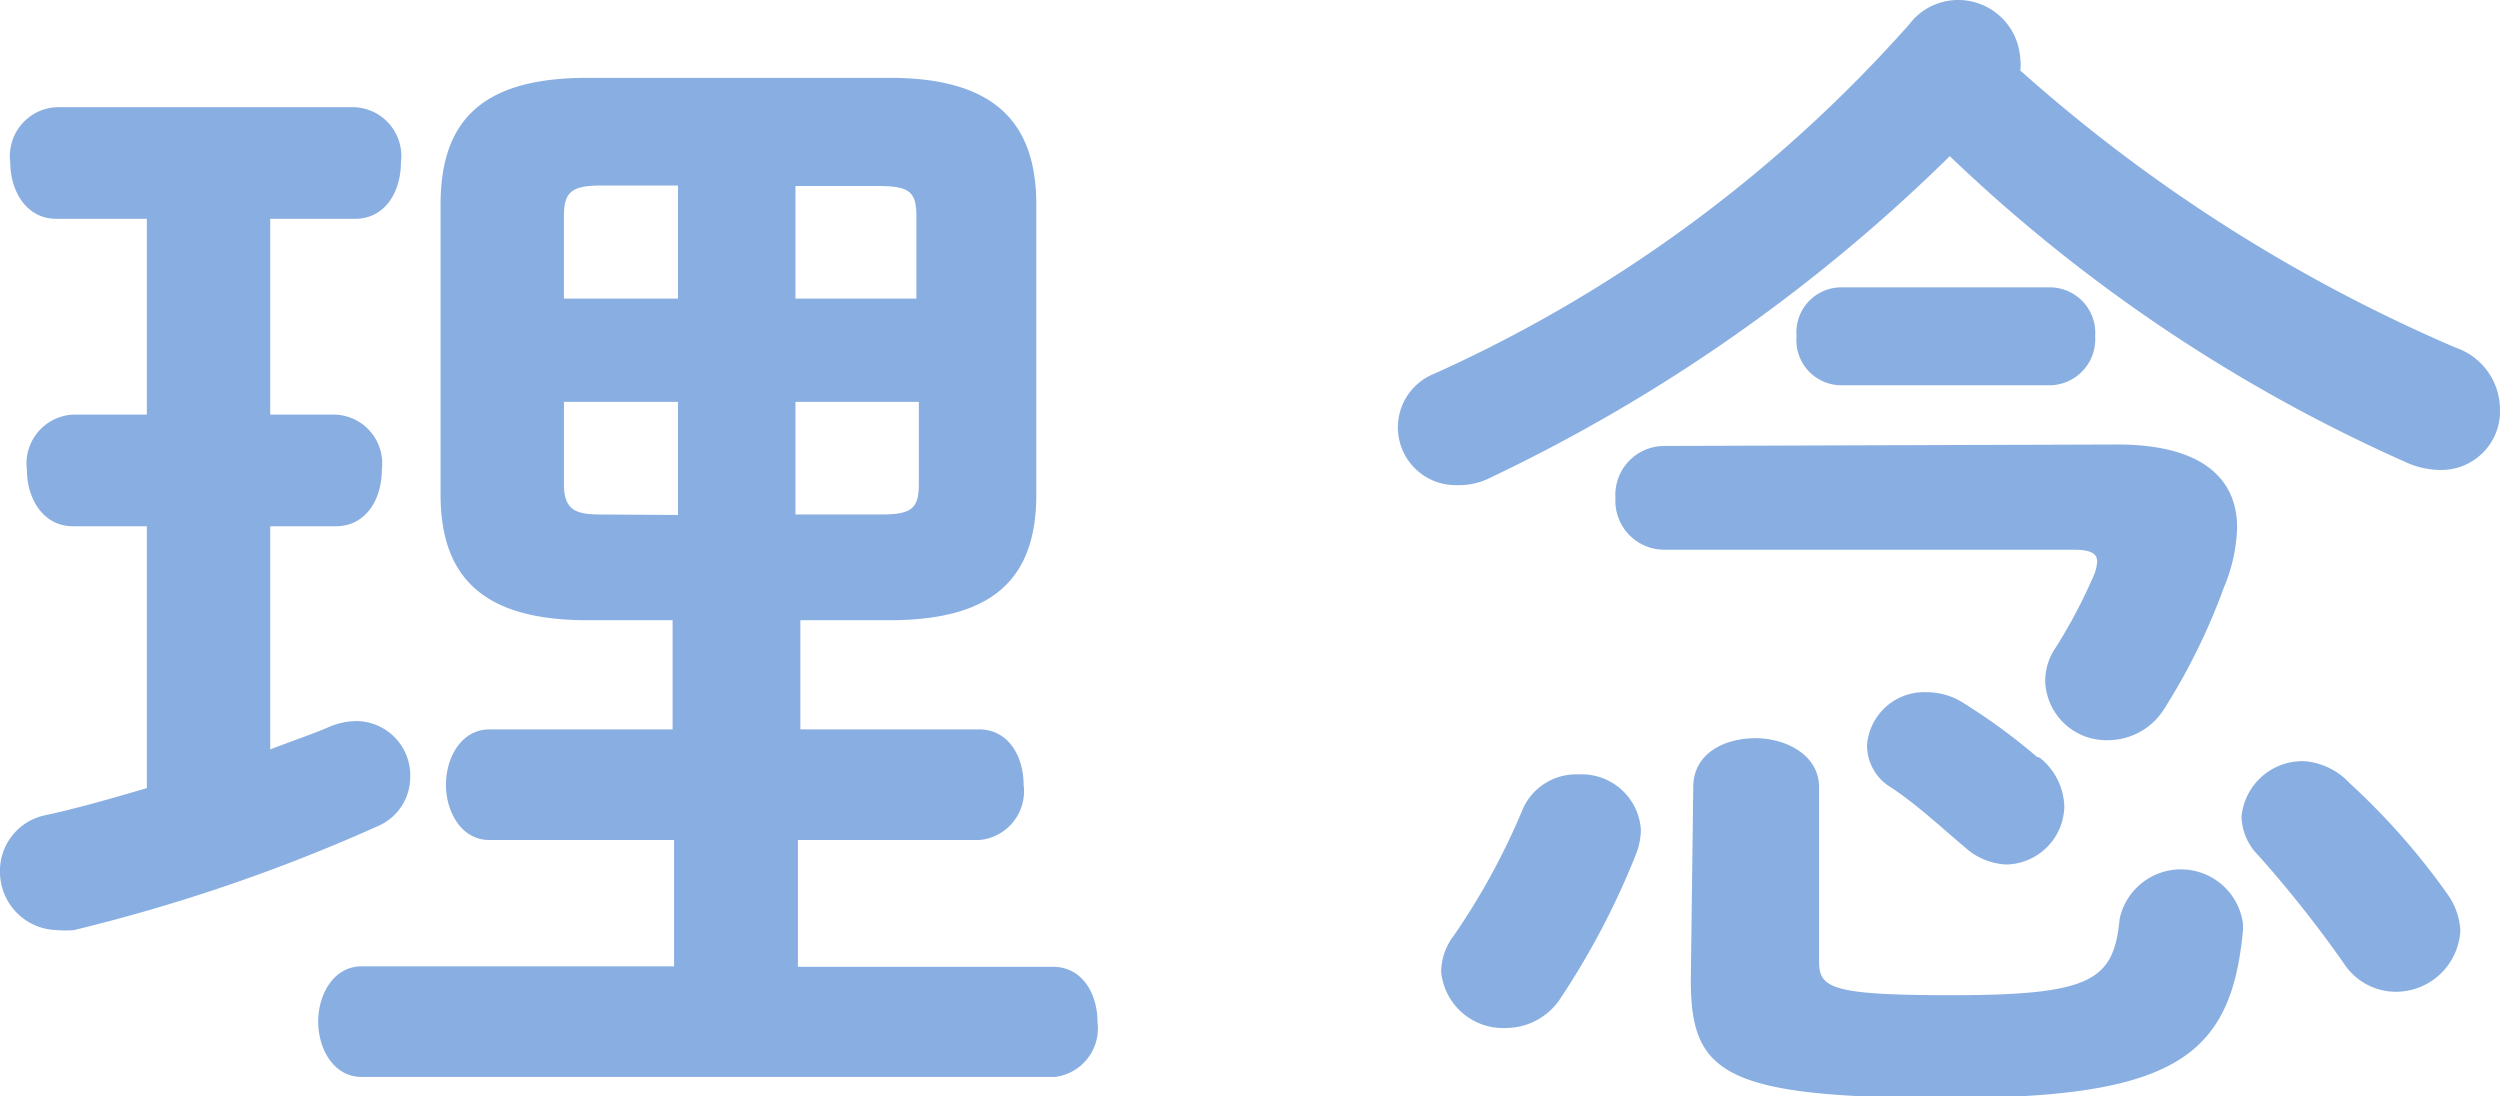
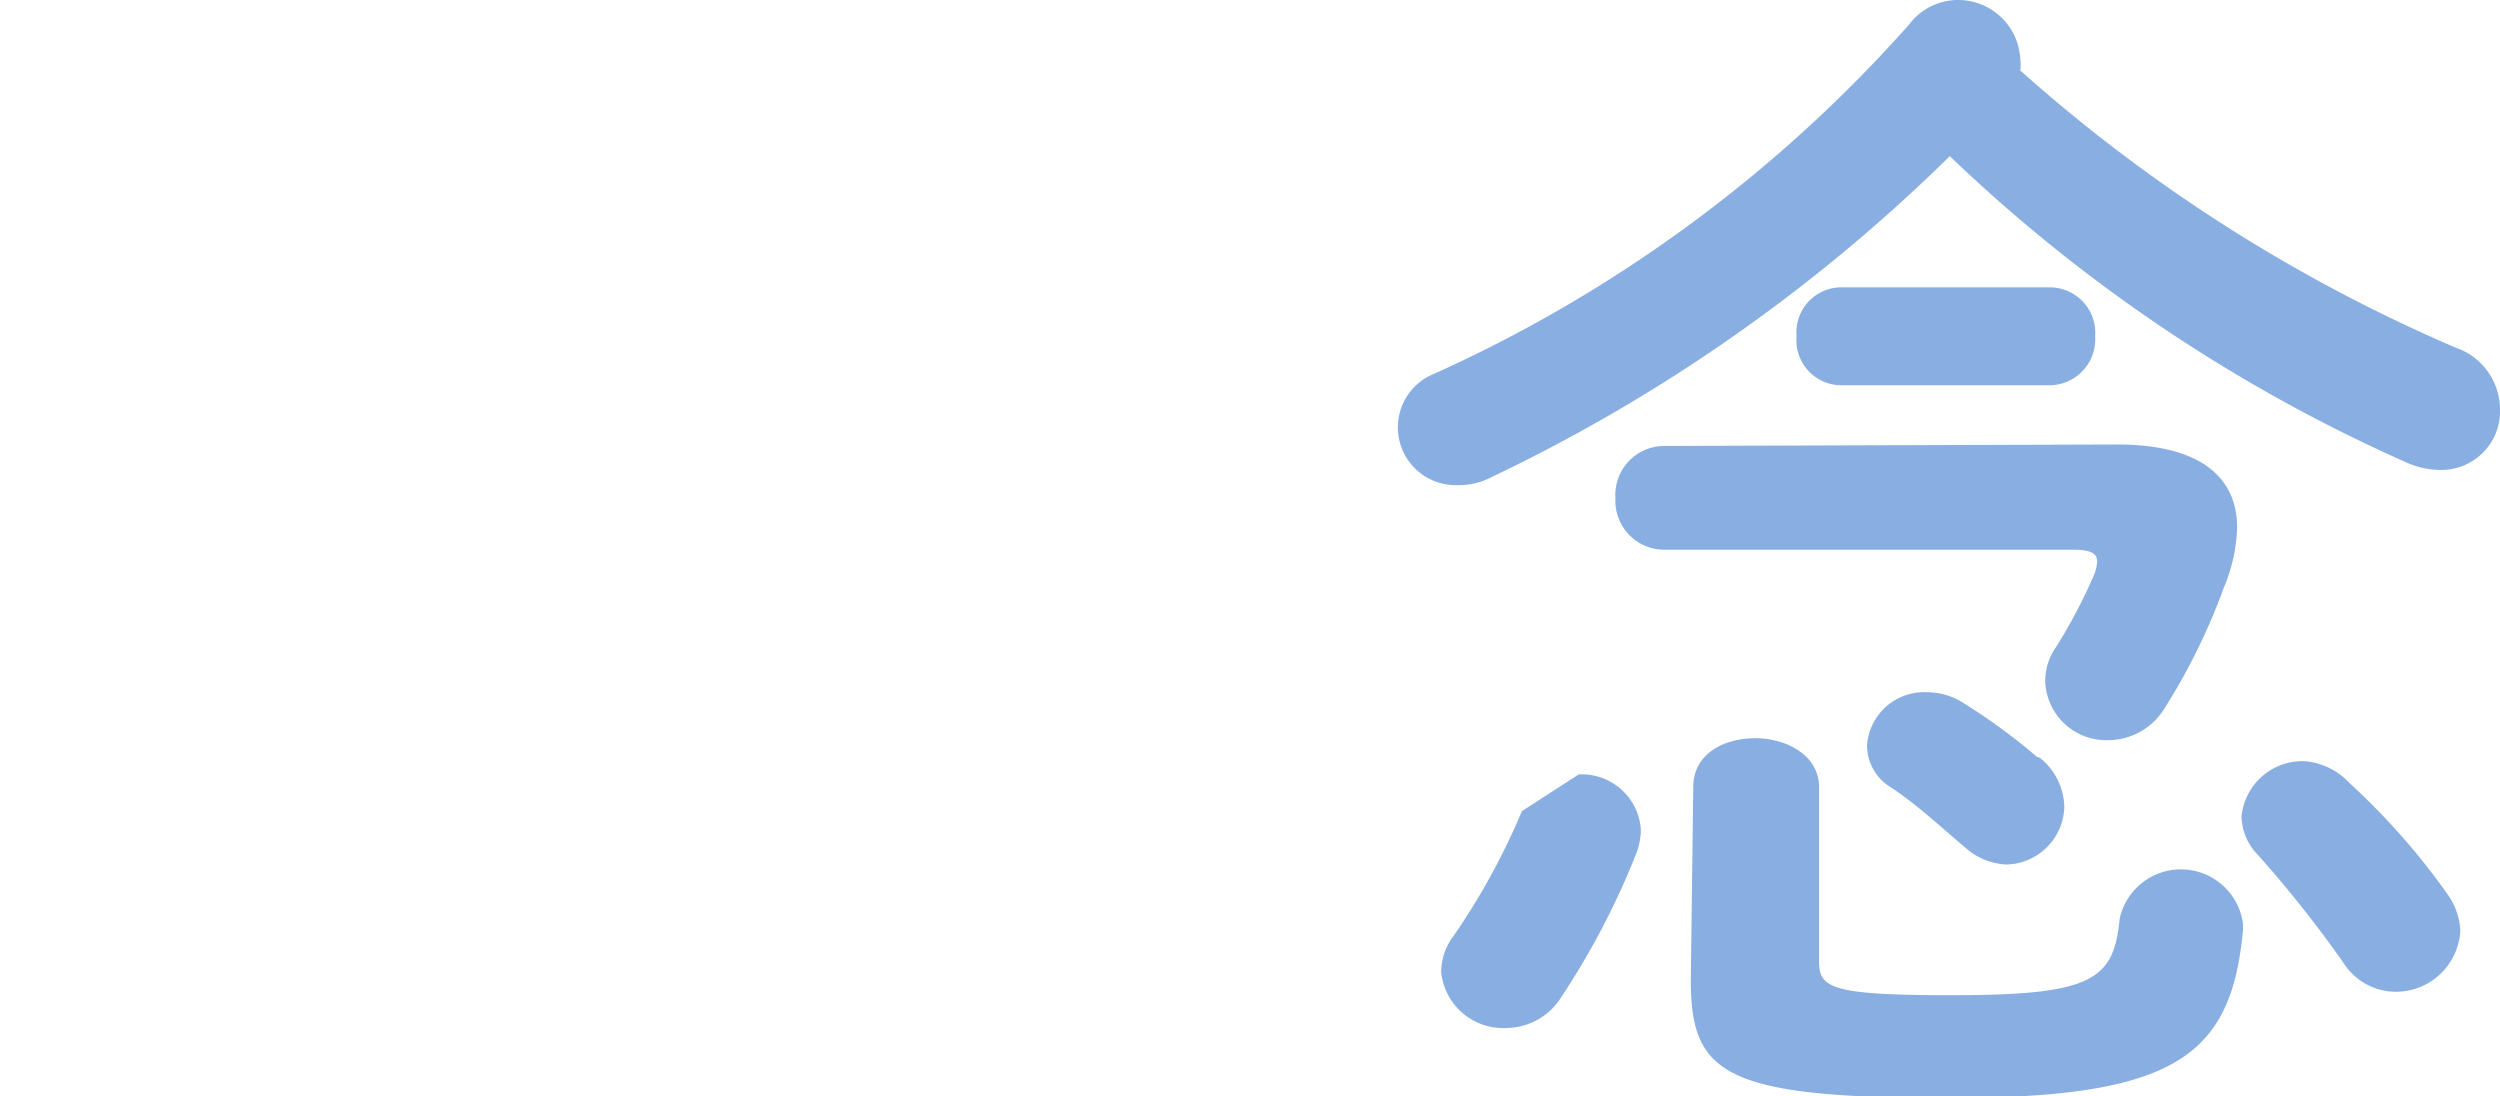
<svg xmlns="http://www.w3.org/2000/svg" viewBox="0 0 51.07 22.39">
  <defs>
    <style>.cls-1{fill:#89aee2;}</style>
  </defs>
  <title>title01</title>
  <g id="レイヤー_2" data-name="レイヤー 2">
    <g id="ベースデザイン">
-       <path class="cls-1" d="M3,10.75H1.49c-.62,0-.94-.58-.94-1.15a1,1,0,0,1,.94-1.13H3v-4H1.15c-.62,0-.94-.58-.94-1.15a1,1,0,0,1,.94-1.13h6.1a1,1,0,0,1,.94,1.13c0,.58-.31,1.15-.94,1.15H5.52v4H6.86A1,1,0,0,1,7.8,9.6c0,.58-.31,1.15-.94,1.15H5.52v4.56c.43-.17.86-.31,1.25-.48a1.46,1.46,0,0,1,.53-.1,1.11,1.11,0,0,1,1.08,1.15,1.09,1.09,0,0,1-.67,1A35.68,35.68,0,0,1,1.51,19a1.89,1.89,0,0,1-.34,0A1.19,1.19,0,0,1,0,17.83a1.16,1.16,0,0,1,.94-1.18c.65-.14,1.34-.34,2.06-.55Zm9,1.92c-2.09,0-3-.84-3-2.57V4.18c0-1.73.86-2.59,3-2.59h6.17c2.09,0,3,.86,3,2.59V10.1c0,1.73-.89,2.57-3,2.57H16.35v2.23H20c.6,0,.91.55.91,1.13A1,1,0,0,1,20,17.16h-3.7v2.59h5.21c.6,0,.91.55.91,1.13A1,1,0,0,1,21.55,22H7.39c-.58,0-.89-.58-.89-1.13s.31-1.13.89-1.13h6.38V17.16H10c-.58,0-.89-.58-.89-1.13s.31-1.13.89-1.13h3.74V12.67ZM13.85,6.1V3.79H12.29c-.6,0-.77.12-.77.62V6.1Zm0,4.42V8.21H11.52V9.89c0,.55.26.62.77.62Zm2.4-4.42h2.47V4.42c0-.5-.14-.62-.77-.62H16.25Zm0,2.11v2.3H18c.62,0,.77-.12.77-.62V8.21Z" />
-       <path class="cls-1" d="M50.16,7.1a1.34,1.34,0,0,1,.91,1.25A1.2,1.2,0,0,1,49.84,9.6a1.73,1.73,0,0,1-.72-.17,32.57,32.57,0,0,1-9.29-6.24,34.46,34.46,0,0,1-9.41,6.58,1.39,1.39,0,0,1-.65.14,1.18,1.18,0,0,1-.46-2.28A28.77,28.77,0,0,0,39,.5,1.25,1.25,0,0,1,40,0a1.27,1.27,0,0,1,1.27,1.2.8.8,0,0,1,0,.24A32.75,32.75,0,0,0,50.16,7.1ZM32.25,15.82a1.21,1.21,0,0,1,1.27,1.13,1.41,1.41,0,0,1-.1.5,15.93,15.93,0,0,1-1.58,3,1.34,1.34,0,0,1-1.08.55,1.27,1.27,0,0,1-1.32-1.15,1.23,1.23,0,0,1,.26-.74,14.08,14.08,0,0,0,1.39-2.54A1.19,1.19,0,0,1,32.25,15.82Zm11-6.74c1.63,0,2.45.62,2.45,1.7A3.39,3.39,0,0,1,45.43,12a12.82,12.82,0,0,1-1.2,2.45,1.36,1.36,0,0,1-1.15.67,1.25,1.25,0,0,1-1.3-1.18,1.2,1.2,0,0,1,.22-.72,10.91,10.91,0,0,0,.77-1.46.83.83,0,0,0,.07-.29c0-.17-.14-.24-.48-.24H34a1,1,0,0,1-1-1.06,1,1,0,0,1,1-1.06Zm-8.66,7c0-.7.65-1,1.27-1s1.3.34,1.3,1v3.55c0,.55.22.7,2.71.7,2.88,0,3.31-.31,3.43-1.56a1.28,1.28,0,0,1,2.52.1V19c-.24,2.57-1.37,3.43-6,3.43s-5.28-.5-5.28-2.42Zm3-8.21a.92.92,0,0,1-.89-1,.92.92,0,0,1,.89-1h4.3a.93.93,0,0,1,.91,1,.94.94,0,0,1-.91,1Zm4.08,7.61a1.32,1.32,0,0,1,.5,1,1.21,1.21,0,0,1-1.18,1.18,1.35,1.35,0,0,1-.86-.36c-.43-.36-1-.89-1.51-1.22a1,1,0,0,1-.48-.86,1.17,1.17,0,0,1,1.2-1.08,1.41,1.41,0,0,1,.72.19A12.51,12.51,0,0,1,41.61,15.46ZM50,18.27a1.4,1.4,0,0,1,.26.74,1.32,1.32,0,0,1-1.32,1.25,1.27,1.27,0,0,1-1.06-.58,24.15,24.15,0,0,0-1.75-2.21,1.15,1.15,0,0,1-.34-.79,1.25,1.25,0,0,1,1.3-1.13A1.42,1.42,0,0,1,48,16,14.17,14.17,0,0,1,50,18.27Z" />
+       <path class="cls-1" d="M50.16,7.1a1.34,1.34,0,0,1,.91,1.25A1.2,1.2,0,0,1,49.84,9.6a1.73,1.73,0,0,1-.72-.17,32.57,32.57,0,0,1-9.29-6.24,34.46,34.46,0,0,1-9.41,6.58,1.39,1.39,0,0,1-.65.14,1.18,1.18,0,0,1-.46-2.28A28.77,28.77,0,0,0,39,.5,1.25,1.25,0,0,1,40,0a1.27,1.27,0,0,1,1.27,1.2.8.8,0,0,1,0,.24A32.75,32.75,0,0,0,50.16,7.1ZM32.25,15.82a1.21,1.21,0,0,1,1.27,1.13,1.41,1.41,0,0,1-.1.5,15.93,15.93,0,0,1-1.58,3,1.34,1.34,0,0,1-1.08.55,1.27,1.27,0,0,1-1.32-1.15,1.23,1.23,0,0,1,.26-.74,14.08,14.08,0,0,0,1.39-2.54Zm11-6.74c1.63,0,2.45.62,2.45,1.7A3.39,3.39,0,0,1,45.43,12a12.82,12.82,0,0,1-1.2,2.45,1.36,1.36,0,0,1-1.15.67,1.25,1.25,0,0,1-1.3-1.18,1.2,1.2,0,0,1,.22-.72,10.91,10.91,0,0,0,.77-1.46.83.83,0,0,0,.07-.29c0-.17-.14-.24-.48-.24H34a1,1,0,0,1-1-1.06,1,1,0,0,1,1-1.06Zm-8.66,7c0-.7.65-1,1.27-1s1.3.34,1.3,1v3.55c0,.55.22.7,2.71.7,2.88,0,3.31-.31,3.43-1.56a1.28,1.28,0,0,1,2.52.1V19c-.24,2.57-1.37,3.43-6,3.43s-5.28-.5-5.28-2.42Zm3-8.21a.92.92,0,0,1-.89-1,.92.92,0,0,1,.89-1h4.3a.93.93,0,0,1,.91,1,.94.94,0,0,1-.91,1Zm4.08,7.61a1.32,1.32,0,0,1,.5,1,1.21,1.21,0,0,1-1.18,1.18,1.35,1.35,0,0,1-.86-.36c-.43-.36-1-.89-1.51-1.22a1,1,0,0,1-.48-.86,1.17,1.17,0,0,1,1.2-1.08,1.41,1.41,0,0,1,.72.19A12.51,12.51,0,0,1,41.61,15.46ZM50,18.27a1.4,1.4,0,0,1,.26.74,1.32,1.32,0,0,1-1.32,1.25,1.27,1.27,0,0,1-1.06-.58,24.15,24.15,0,0,0-1.75-2.21,1.15,1.15,0,0,1-.34-.79,1.25,1.25,0,0,1,1.3-1.13A1.42,1.42,0,0,1,48,16,14.17,14.17,0,0,1,50,18.27Z" />
    </g>
  </g>
</svg>